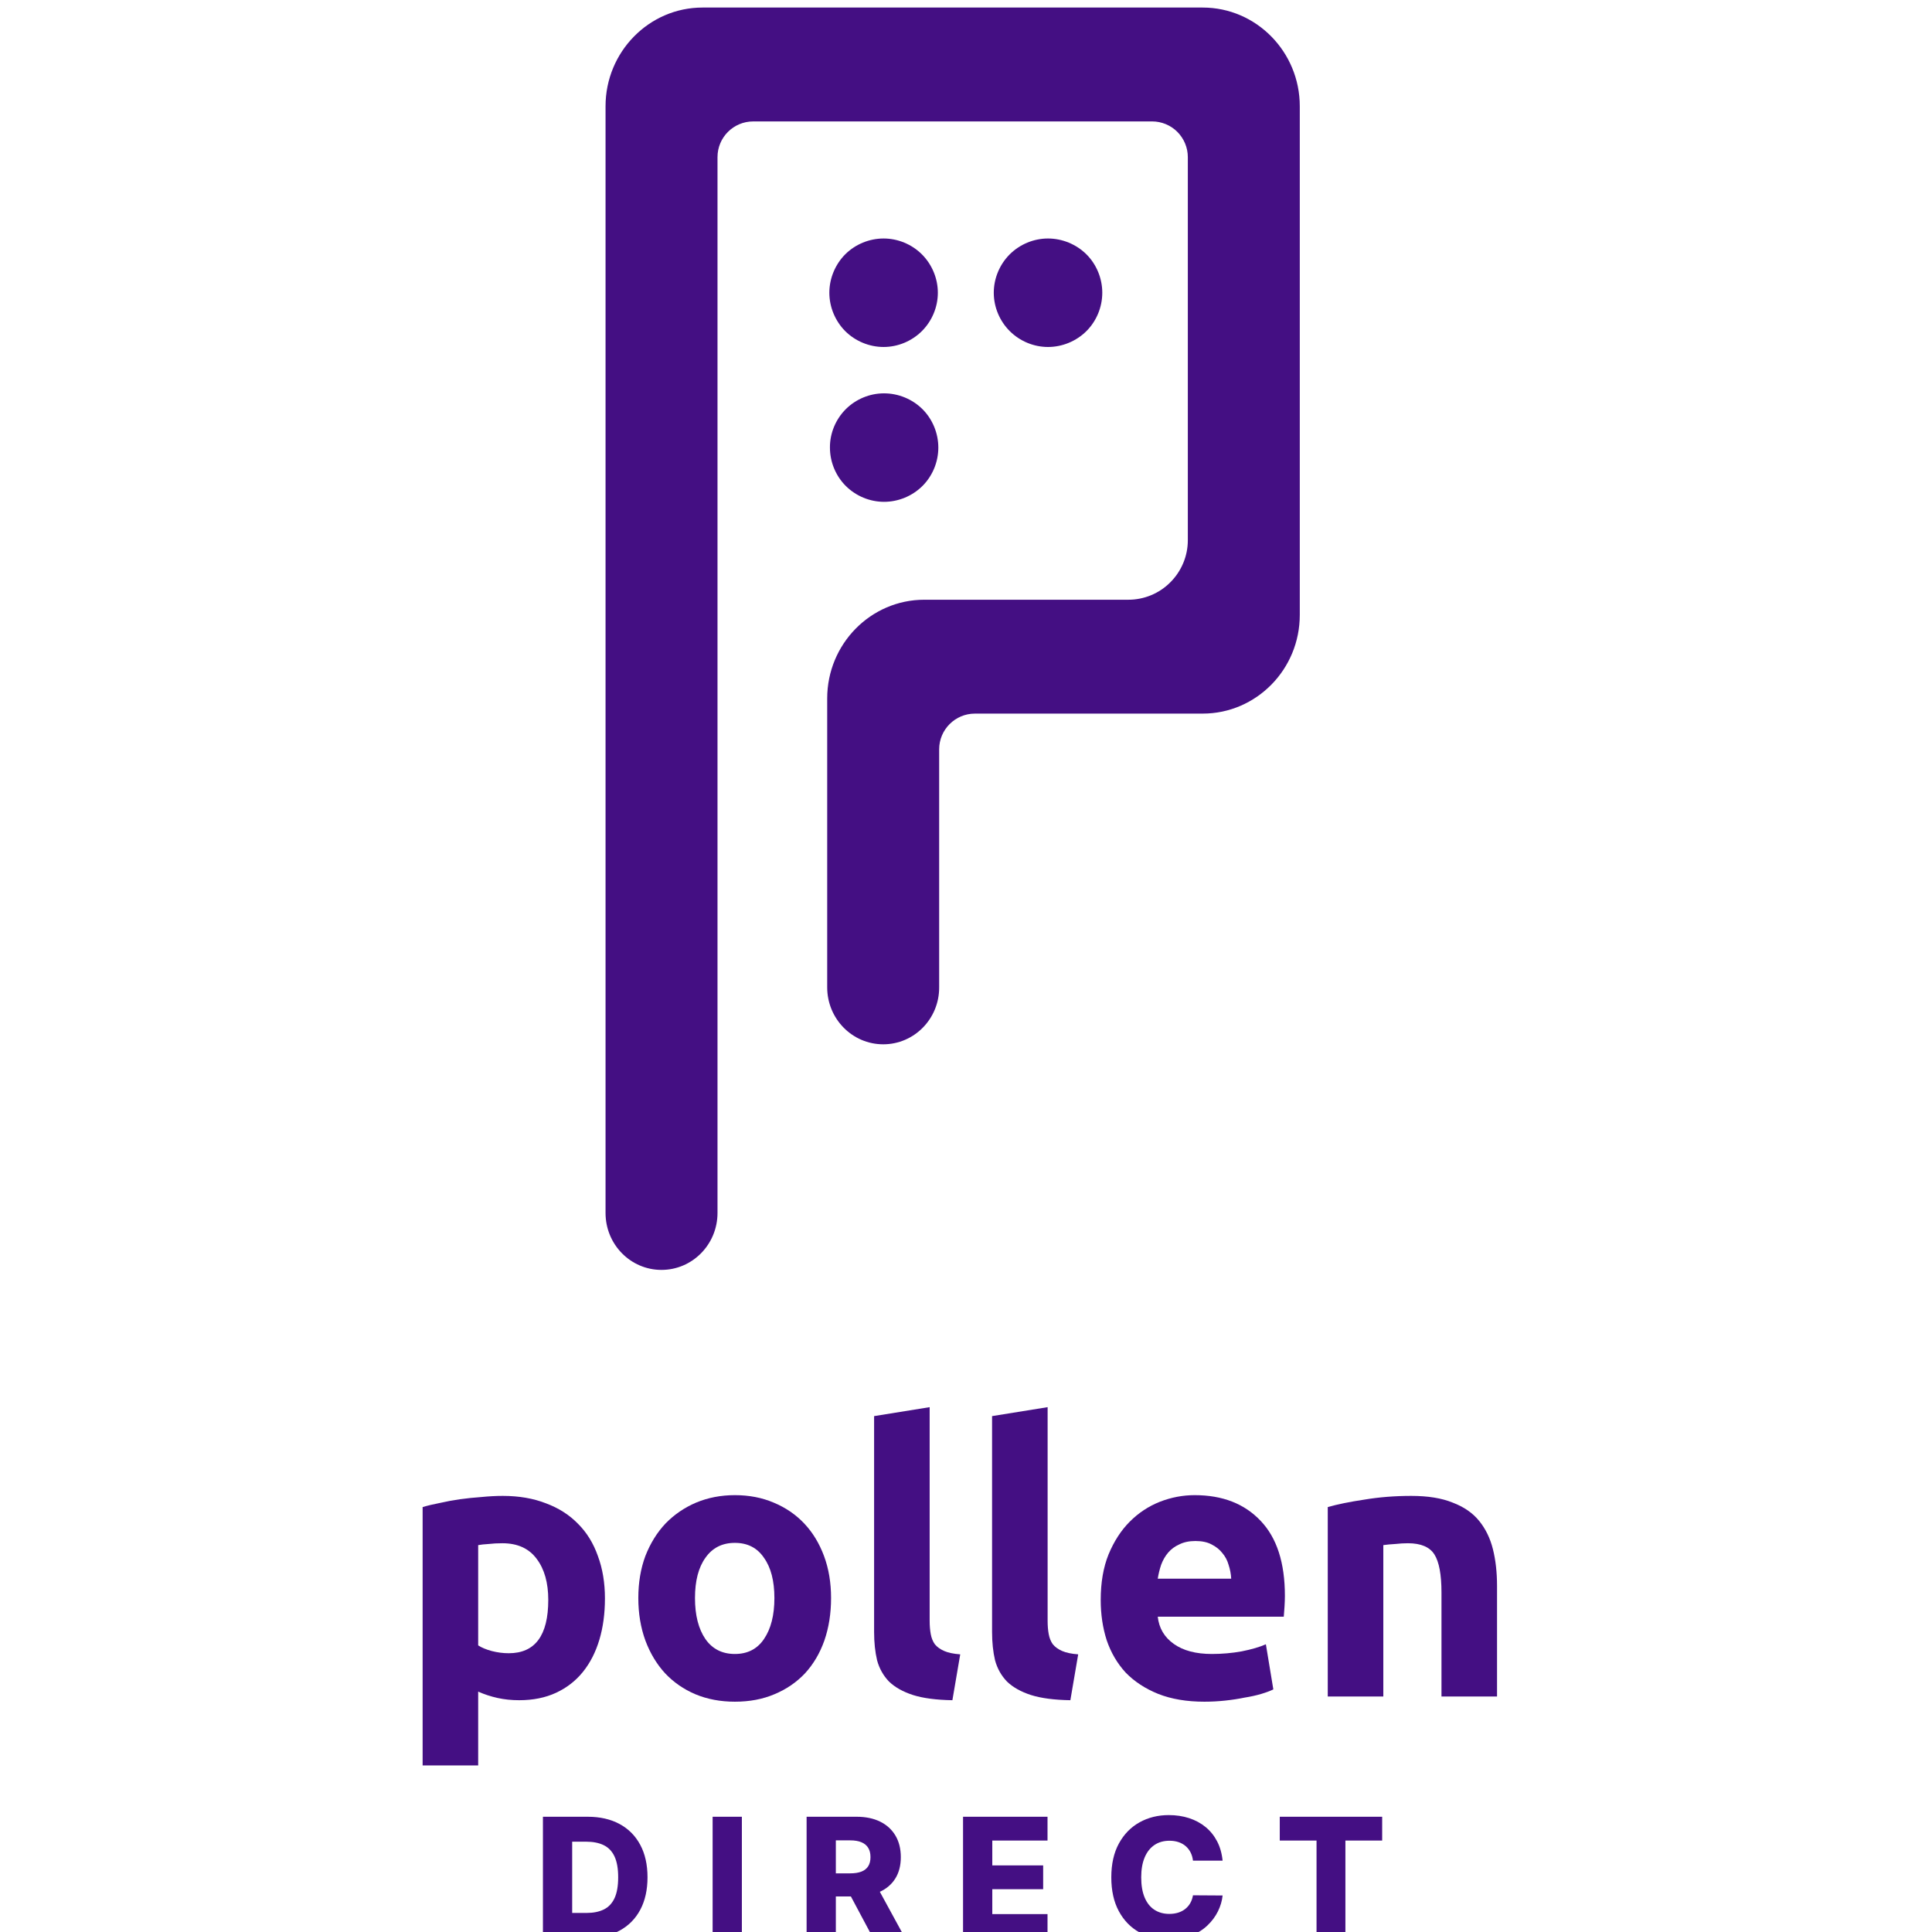
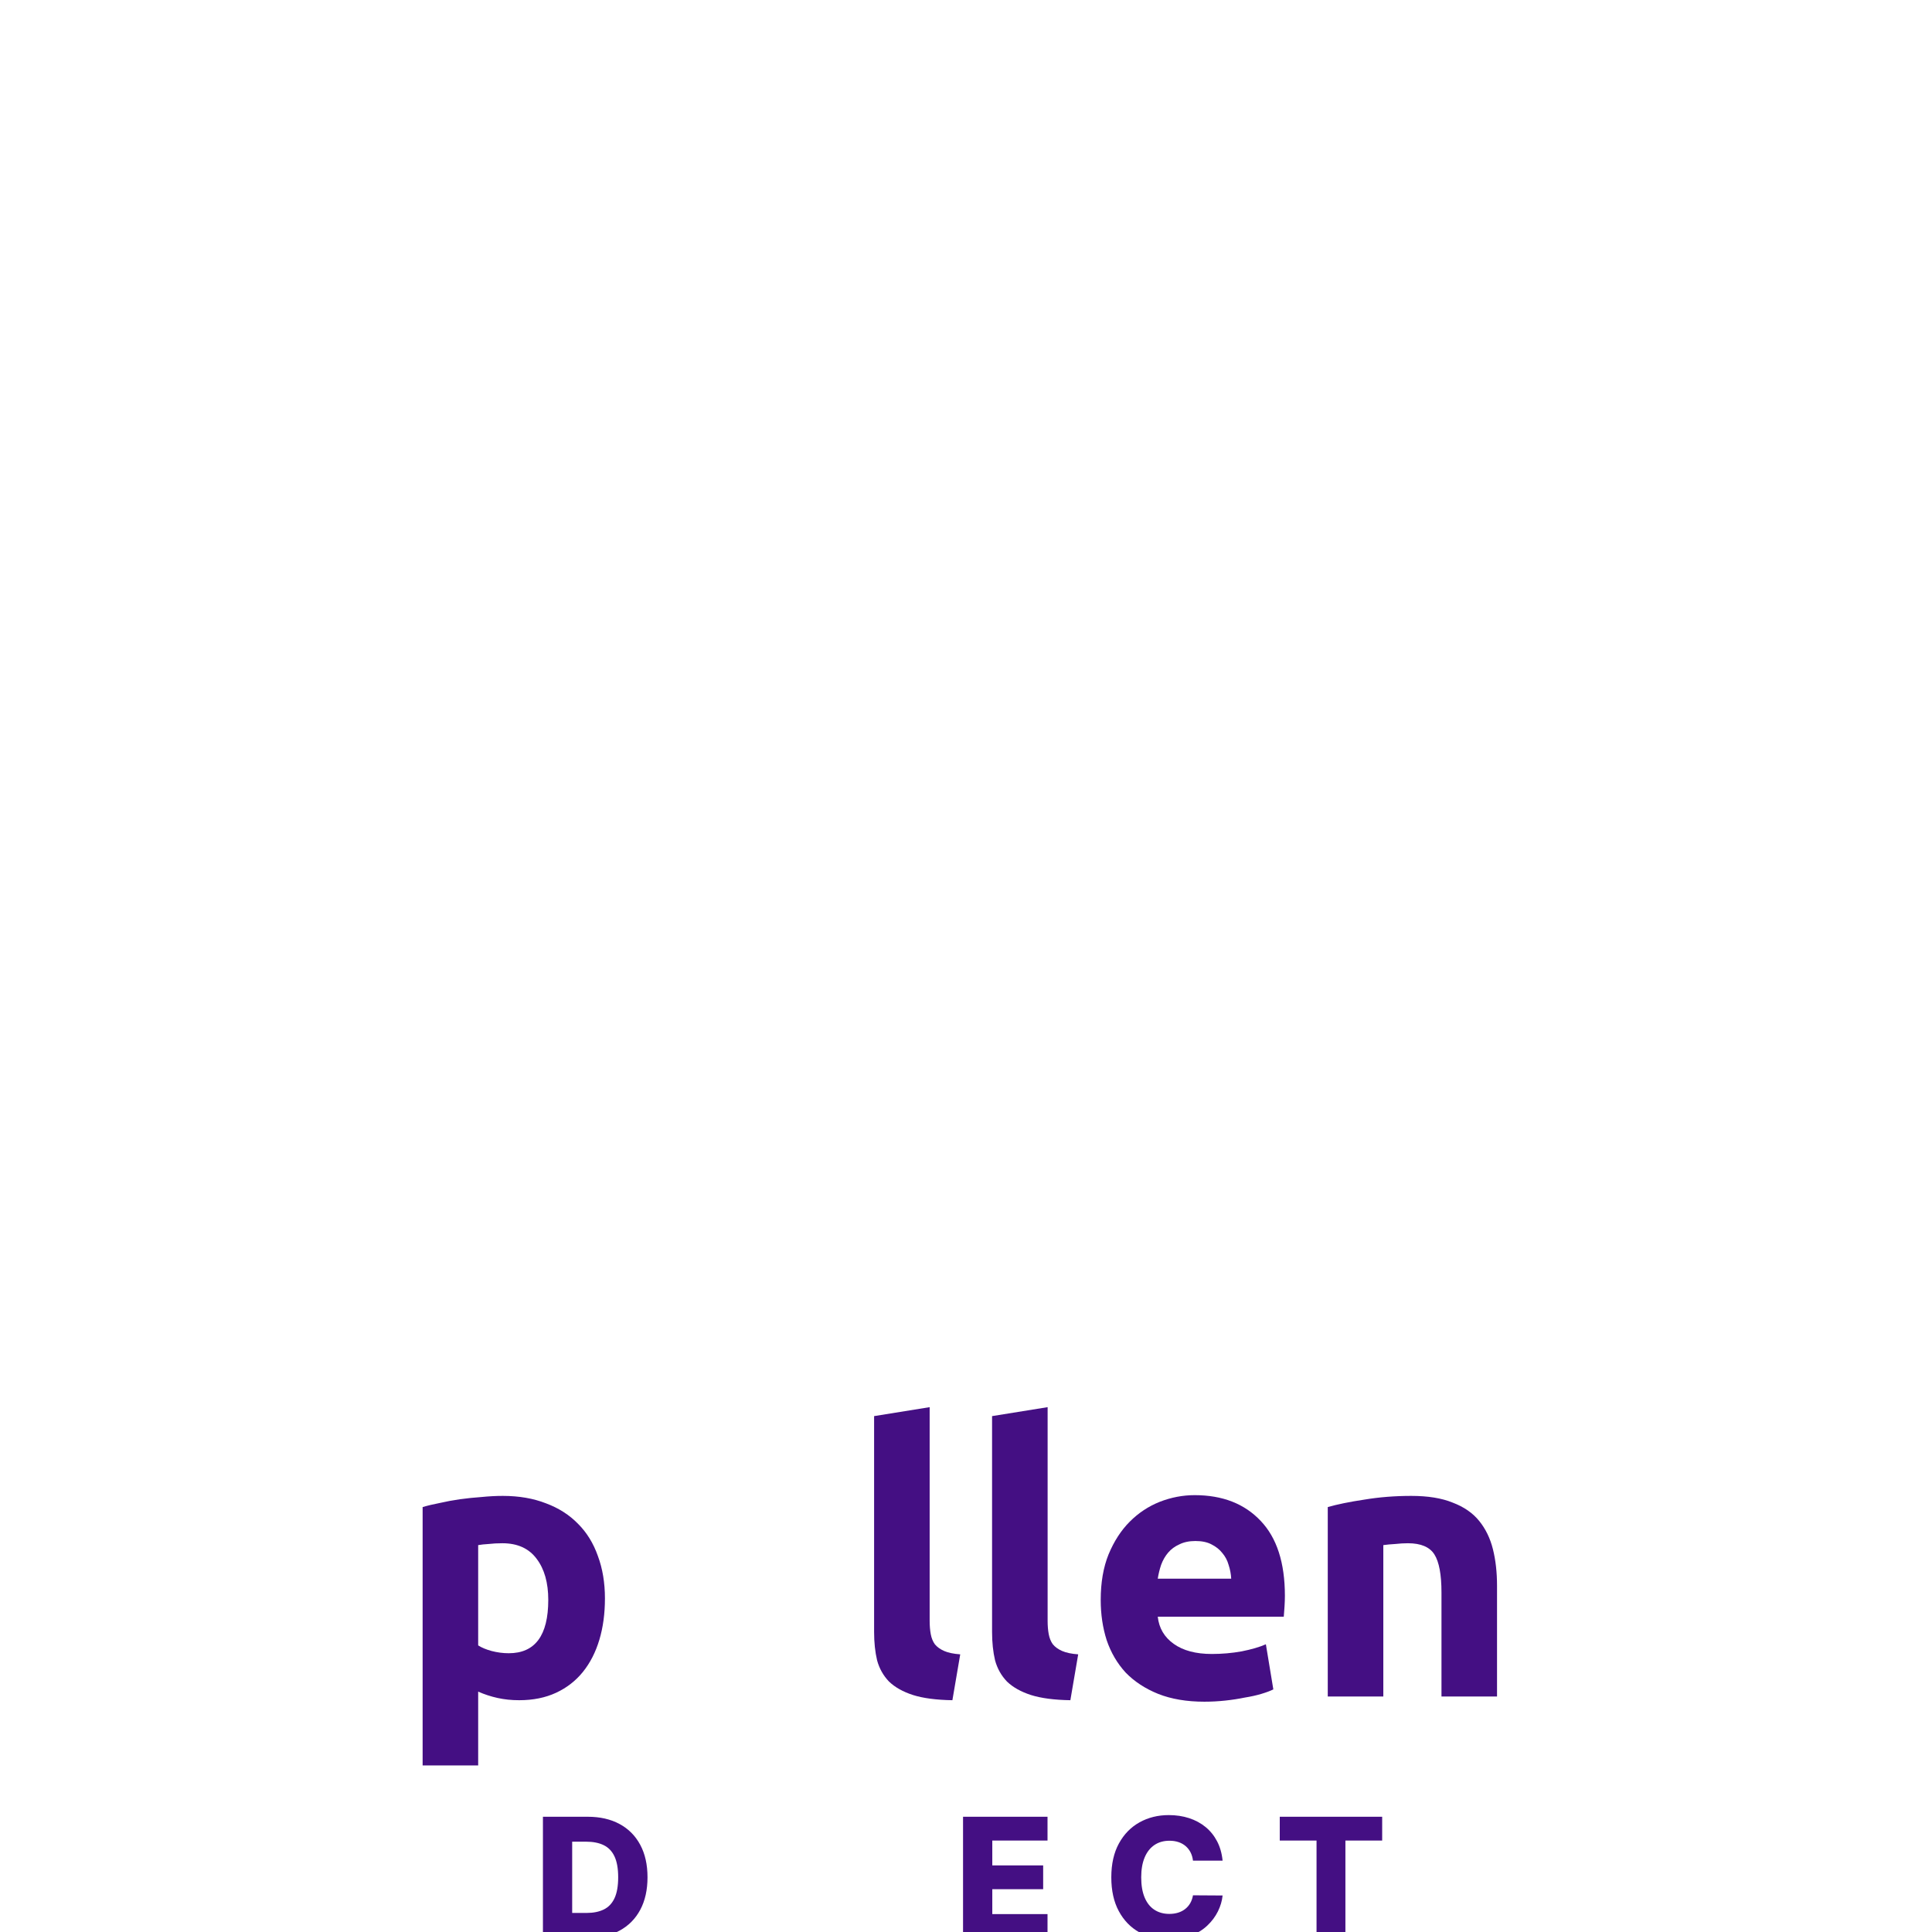
<svg xmlns="http://www.w3.org/2000/svg" width="1024" height="1024" viewBox="0 0 1024 1024" fill="none">
  <g clip-path="url(#clip0_2_198)">
    <path d="M311.492 1027.12H287.765V962.915H311.466C317.996 962.915 323.629 964.194 328.369 966.755C333.112 969.316 336.766 972.992 339.337 977.785C341.908 982.577 343.194 988.314 343.194 994.994C343.194 1001.68 341.91 1007.43 339.345 1012.23C336.777 1017.03 333.122 1020.71 328.382 1023.28C323.642 1025.84 318.011 1027.12 311.492 1027.12ZM303.265 1013.9H310.888C314.491 1013.9 317.541 1013.29 320.038 1012.06C322.533 1010.83 324.423 1008.84 325.713 1006.07C326.999 1003.31 327.644 999.617 327.644 994.994C327.644 990.379 326.994 986.693 325.692 983.936C324.393 981.179 322.482 979.189 319.962 977.966C317.442 976.743 314.342 976.132 310.662 976.132H303.265V1013.9Z" fill="#440F83" />
-     <path d="M393.205 962.915H377.705V1027.12H393.205V962.915Z" fill="#440F83" />
-     <path d="M427.516 1027.12V962.915H454.026C458.842 962.915 463.002 963.779 466.506 965.507C470.008 967.236 472.708 969.702 474.606 972.903C476.504 976.105 477.453 979.907 477.453 984.309C477.453 988.744 476.484 992.516 474.543 995.627C472.604 998.737 469.848 1001.1 466.273 1002.72C462.7 1004.34 458.457 1005.15 453.549 1005.15H436.796V992.912H450.692C453.016 992.912 454.967 992.607 456.551 991.996C458.132 991.386 459.332 990.444 460.149 989.172C460.966 987.898 461.375 986.278 461.375 984.309C461.375 982.324 460.966 980.674 460.147 979.362C459.327 978.049 458.124 977.065 456.541 976.412C454.957 975.757 452.998 975.431 450.666 975.431H443.015V1027.12H427.516ZM463.659 997.777L479.661 1027.12H462.705L447.055 997.777H463.659Z" fill="#440F83" />
    <path d="M510.436 1027.12V962.915H555.207V975.53H525.935V988.699H552.897V1001.31H525.935V1014.51H555.207V1027.12H510.436Z" fill="#440F83" />
    <path d="M648.004 986.19H632.304C632.113 984.572 631.69 983.117 631.035 981.826C630.38 980.534 629.52 979.425 628.452 978.499C627.383 977.573 626.127 976.864 624.681 976.371C623.234 975.878 621.628 975.631 619.864 975.631C616.746 975.631 614.066 976.396 611.823 977.926C609.579 979.456 607.859 981.665 606.661 984.554C605.463 987.442 604.865 990.93 604.865 995.019C604.865 999.274 605.474 1002.84 606.687 1005.72C607.902 1008.6 609.625 1010.77 611.861 1012.22C614.094 1013.68 616.73 1014.41 619.763 1014.41C621.478 1014.41 623.041 1014.18 624.455 1013.74C625.866 1013.3 627.112 1012.65 628.188 1011.8C629.264 1010.95 630.154 1009.92 630.86 1008.7C631.563 1007.48 632.045 1006.1 632.304 1004.55L648.004 1004.65C647.722 1007.48 646.898 1010.28 645.535 1013.05C644.172 1015.81 642.294 1018.33 639.904 1020.59C637.513 1022.85 634.61 1024.65 631.197 1025.99C627.784 1027.33 623.874 1028 619.463 1028C613.652 1028 608.453 1026.72 603.862 1024.16C599.272 1021.61 595.65 1017.87 592.996 1012.95C590.342 1008.04 589.015 1002.06 589.015 995.019C589.015 987.946 590.362 981.956 593.06 977.048C595.755 972.14 599.401 968.412 603.999 965.862C608.597 963.312 613.754 962.037 619.463 962.037C623.354 962.037 626.949 962.574 630.246 963.648C633.54 964.723 636.448 966.289 638.962 968.348C641.48 970.407 643.52 972.931 645.083 975.922C646.646 978.913 647.621 982.336 648.004 986.19Z" fill="#440F83" />
    <path d="M678.303 975.53V962.915H732.58V975.53H713.091V1027.12H697.792V975.53H678.303Z" fill="#440F83" />
-     <path fill-rule="evenodd" clip-rule="evenodd" d="M637.455 4H372.346C344.032 4 320.951 27.471 320.951 56.316V568.889V642.897C320.951 659.564 334.194 673.072 350.59 673.072C366.986 673.078 380.292 659.564 380.292 642.891V568.201V83.281C380.292 72.831 388.742 64.362 399.21 64.362C445.56 64.362 564.304 64.362 610.654 64.356C615.636 64.356 620.492 66.355 624.024 69.899C627.555 73.449 629.573 78.261 629.573 83.274C629.573 126.528 629.573 232.988 629.573 286.337C629.573 294.699 626.23 302.714 620.303 308.629C614.438 314.544 606.429 317.868 598.042 317.868H489.892C461.515 317.868 438.434 341.333 438.434 370.177V523.327C438.434 539.994 451.74 553.502 468.136 553.502C484.532 553.508 497.838 539.994 497.775 523.327V397.148C497.775 386.699 506.288 378.23 516.693 378.23C554.909 378.23 637.455 378.224 637.455 378.224C651.644 378.224 664.509 372.359 673.842 362.887C683.175 353.415 688.913 340.336 688.913 325.914V56.316C688.913 27.465 665.833 4 637.455 4ZM468.578 265.981C476.145 265.981 483.586 262.904 488.946 257.55C494.307 252.196 497.333 244.793 497.333 237.231C497.333 229.664 494.307 222.242 488.946 216.882C483.586 211.534 476.145 208.482 468.578 208.482C461.01 208.463 453.632 211.534 448.271 216.882C442.911 222.242 439.822 229.658 439.885 237.231C439.885 244.793 442.911 252.196 448.271 257.55C453.632 262.904 461.01 265.981 468.578 265.981ZM575.845 175.476C581.205 170.122 584.232 162.725 584.232 155.151C584.232 147.584 581.205 140.174 575.845 134.82C570.485 129.485 563.043 126.408 555.476 126.408C547.908 126.408 540.53 129.466 535.17 134.82C529.81 140.174 526.72 147.578 526.72 155.164C526.72 162.725 529.81 170.122 535.17 175.476C540.53 180.83 547.908 183.907 555.476 183.907C563.043 183.907 570.485 180.83 575.845 175.476ZM468.325 183.907C475.893 183.907 483.271 180.83 488.631 175.476C493.991 170.128 497.082 162.725 497.082 155.164C497.082 147.59 493.991 140.174 488.631 134.82C483.271 129.466 475.893 126.408 468.325 126.408C460.758 126.408 453.317 129.466 447.957 134.827C442.659 140.18 439.57 147.59 439.57 155.151C439.57 162.725 442.659 170.128 447.957 175.476C453.317 180.83 460.758 183.907 468.325 183.907Z" fill="#440F83" />
    <path d="M290.594 847.988C290.594 838.898 288.552 831.652 284.468 826.251C280.384 820.718 274.324 817.952 266.288 817.952C263.654 817.952 261.216 818.083 258.977 818.347C256.737 818.478 254.893 818.676 253.444 818.94V872.096C255.288 873.282 257.659 874.27 260.558 875.061C263.588 875.851 266.618 876.246 269.648 876.246C283.612 876.246 290.594 866.827 290.594 847.988ZM320.631 847.198C320.631 855.234 319.643 862.545 317.667 869.132C315.691 875.719 312.792 881.384 308.972 886.127C305.151 890.869 300.409 894.558 294.744 897.193C289.079 899.828 282.558 901.145 275.181 901.145C271.097 901.145 267.276 900.75 263.719 899.959C260.162 899.169 256.737 898.049 253.444 896.6V935.726H224V798.783C226.635 797.993 229.665 797.268 233.09 796.61C236.515 795.819 240.072 795.161 243.761 794.634C247.581 794.107 251.402 793.711 255.222 793.448C259.174 793.053 262.929 792.855 266.486 792.855C275.049 792.855 282.69 794.173 289.409 796.807C296.127 799.31 301.792 802.933 306.403 807.676C311.014 812.287 314.505 817.952 316.876 824.67C319.379 831.389 320.631 838.898 320.631 847.198Z" fill="#440F83" />
-     <path d="M440.484 847C440.484 855.168 439.298 862.677 436.927 869.527C434.555 876.246 431.13 882.043 426.651 886.917C422.172 891.66 416.771 895.348 410.447 897.983C404.255 900.618 397.273 901.935 389.501 901.935C381.86 901.935 374.878 900.618 368.554 897.983C362.362 895.348 357.027 891.66 352.548 886.917C348.069 882.043 344.578 876.246 342.074 869.527C339.571 862.677 338.32 855.168 338.32 847C338.32 838.832 339.571 831.389 342.074 824.67C344.709 817.952 348.266 812.221 352.745 807.478C357.356 802.736 362.758 799.047 368.949 796.412C375.273 793.777 382.123 792.46 389.501 792.46C397.01 792.46 403.86 793.777 410.052 796.412C416.375 799.047 421.777 802.736 426.256 807.478C430.735 812.221 434.226 817.952 436.729 824.67C439.232 831.389 440.484 838.832 440.484 847ZM410.447 847C410.447 837.91 408.603 830.796 404.914 825.658C401.357 820.389 396.219 817.754 389.501 817.754C382.782 817.754 377.578 820.389 373.89 825.658C370.201 830.796 368.356 837.91 368.356 847C368.356 856.09 370.201 863.336 373.89 868.737C377.578 874.007 382.782 876.641 389.501 876.641C396.219 876.641 401.357 874.007 404.914 868.737C408.603 863.336 410.447 856.09 410.447 847Z" fill="#440F83" />
    <path d="M504.79 901.145C496.227 901.013 489.245 900.091 483.843 898.378C478.574 896.666 474.358 894.294 471.197 891.264C468.167 888.103 466.059 884.348 464.873 880.001C463.819 875.522 463.292 870.516 463.292 864.982V750.567L492.736 745.824V859.054C492.736 861.689 492.934 864.06 493.329 866.168C493.724 868.276 494.449 870.054 495.502 871.504C496.688 872.953 498.335 874.138 500.443 875.061C502.55 875.983 505.383 876.576 508.94 876.839L504.79 901.145Z" fill="#440F83" />
    <path d="M567.315 901.145C558.752 901.013 551.77 900.091 546.368 898.378C541.099 896.666 536.883 894.294 533.721 891.264C530.691 888.103 528.583 884.348 527.398 880.001C526.344 875.522 525.817 870.516 525.817 864.982V750.567L555.261 745.824V859.054C555.261 861.689 555.458 864.06 555.853 866.168C556.249 868.276 556.973 870.054 558.027 871.504C559.213 872.953 560.86 874.138 562.967 875.061C565.075 875.983 567.908 876.576 571.465 876.839L567.315 901.145Z" fill="#440F83" />
    <path d="M583.401 847.988C583.401 838.766 584.785 830.73 587.551 823.88C590.449 816.898 594.204 811.101 598.815 806.49C603.426 801.879 608.695 798.388 614.624 796.017C620.684 793.646 626.875 792.46 633.199 792.46C647.954 792.46 659.613 797.005 668.176 806.095C676.739 815.053 681.02 828.293 681.02 845.814C681.02 847.527 680.954 849.437 680.823 851.545C680.691 853.521 680.559 855.3 680.427 856.88H613.636C614.294 862.94 617.127 867.749 622.133 871.306C627.139 874.863 633.858 876.641 642.289 876.641C647.69 876.641 652.96 876.18 658.098 875.258C663.367 874.204 667.649 872.953 670.942 871.504L674.894 895.414C673.313 896.205 671.206 896.995 668.571 897.786C665.936 898.576 662.972 899.235 659.678 899.762C656.517 900.42 653.091 900.947 649.403 901.342C645.714 901.738 642.025 901.935 638.337 901.935C628.983 901.935 620.815 900.552 613.833 897.786C606.983 895.019 601.252 891.264 596.641 886.522C592.162 881.647 588.803 875.917 586.563 869.33C584.455 862.743 583.401 855.629 583.401 847.988ZM652.565 836.724C652.433 834.221 651.972 831.784 651.181 829.413C650.523 827.042 649.403 824.934 647.822 823.089C646.373 821.245 644.463 819.73 642.091 818.544C639.852 817.359 637.019 816.766 633.594 816.766C630.301 816.766 627.468 817.359 625.097 818.544C622.726 819.598 620.749 821.047 619.169 822.892C617.588 824.736 616.336 826.91 615.414 829.413C614.624 831.784 614.031 834.221 613.636 836.724H652.565Z" fill="#440F83" />
    <path d="M703.742 798.783C708.748 797.334 715.203 796.017 723.108 794.831C731.012 793.514 739.312 792.855 748.007 792.855C756.833 792.855 764.145 794.041 769.941 796.412C775.869 798.652 780.546 801.879 783.971 806.095C787.397 810.311 789.834 815.317 791.283 821.113C792.732 826.91 793.457 833.365 793.457 840.479V899.169H764.013V844.036C764.013 834.551 762.761 827.832 760.258 823.88C757.755 819.928 753.079 817.952 746.228 817.952C744.12 817.952 741.881 818.083 739.509 818.347C737.138 818.478 735.03 818.676 733.186 818.94V899.169H703.742V798.783Z" fill="#440F83" />
  </g>
  <defs>
    <clipPath id="clip0_2_198">
      <rect width="1024" height="1024" fill="white" />
    </clipPath>
  </defs>
</svg>